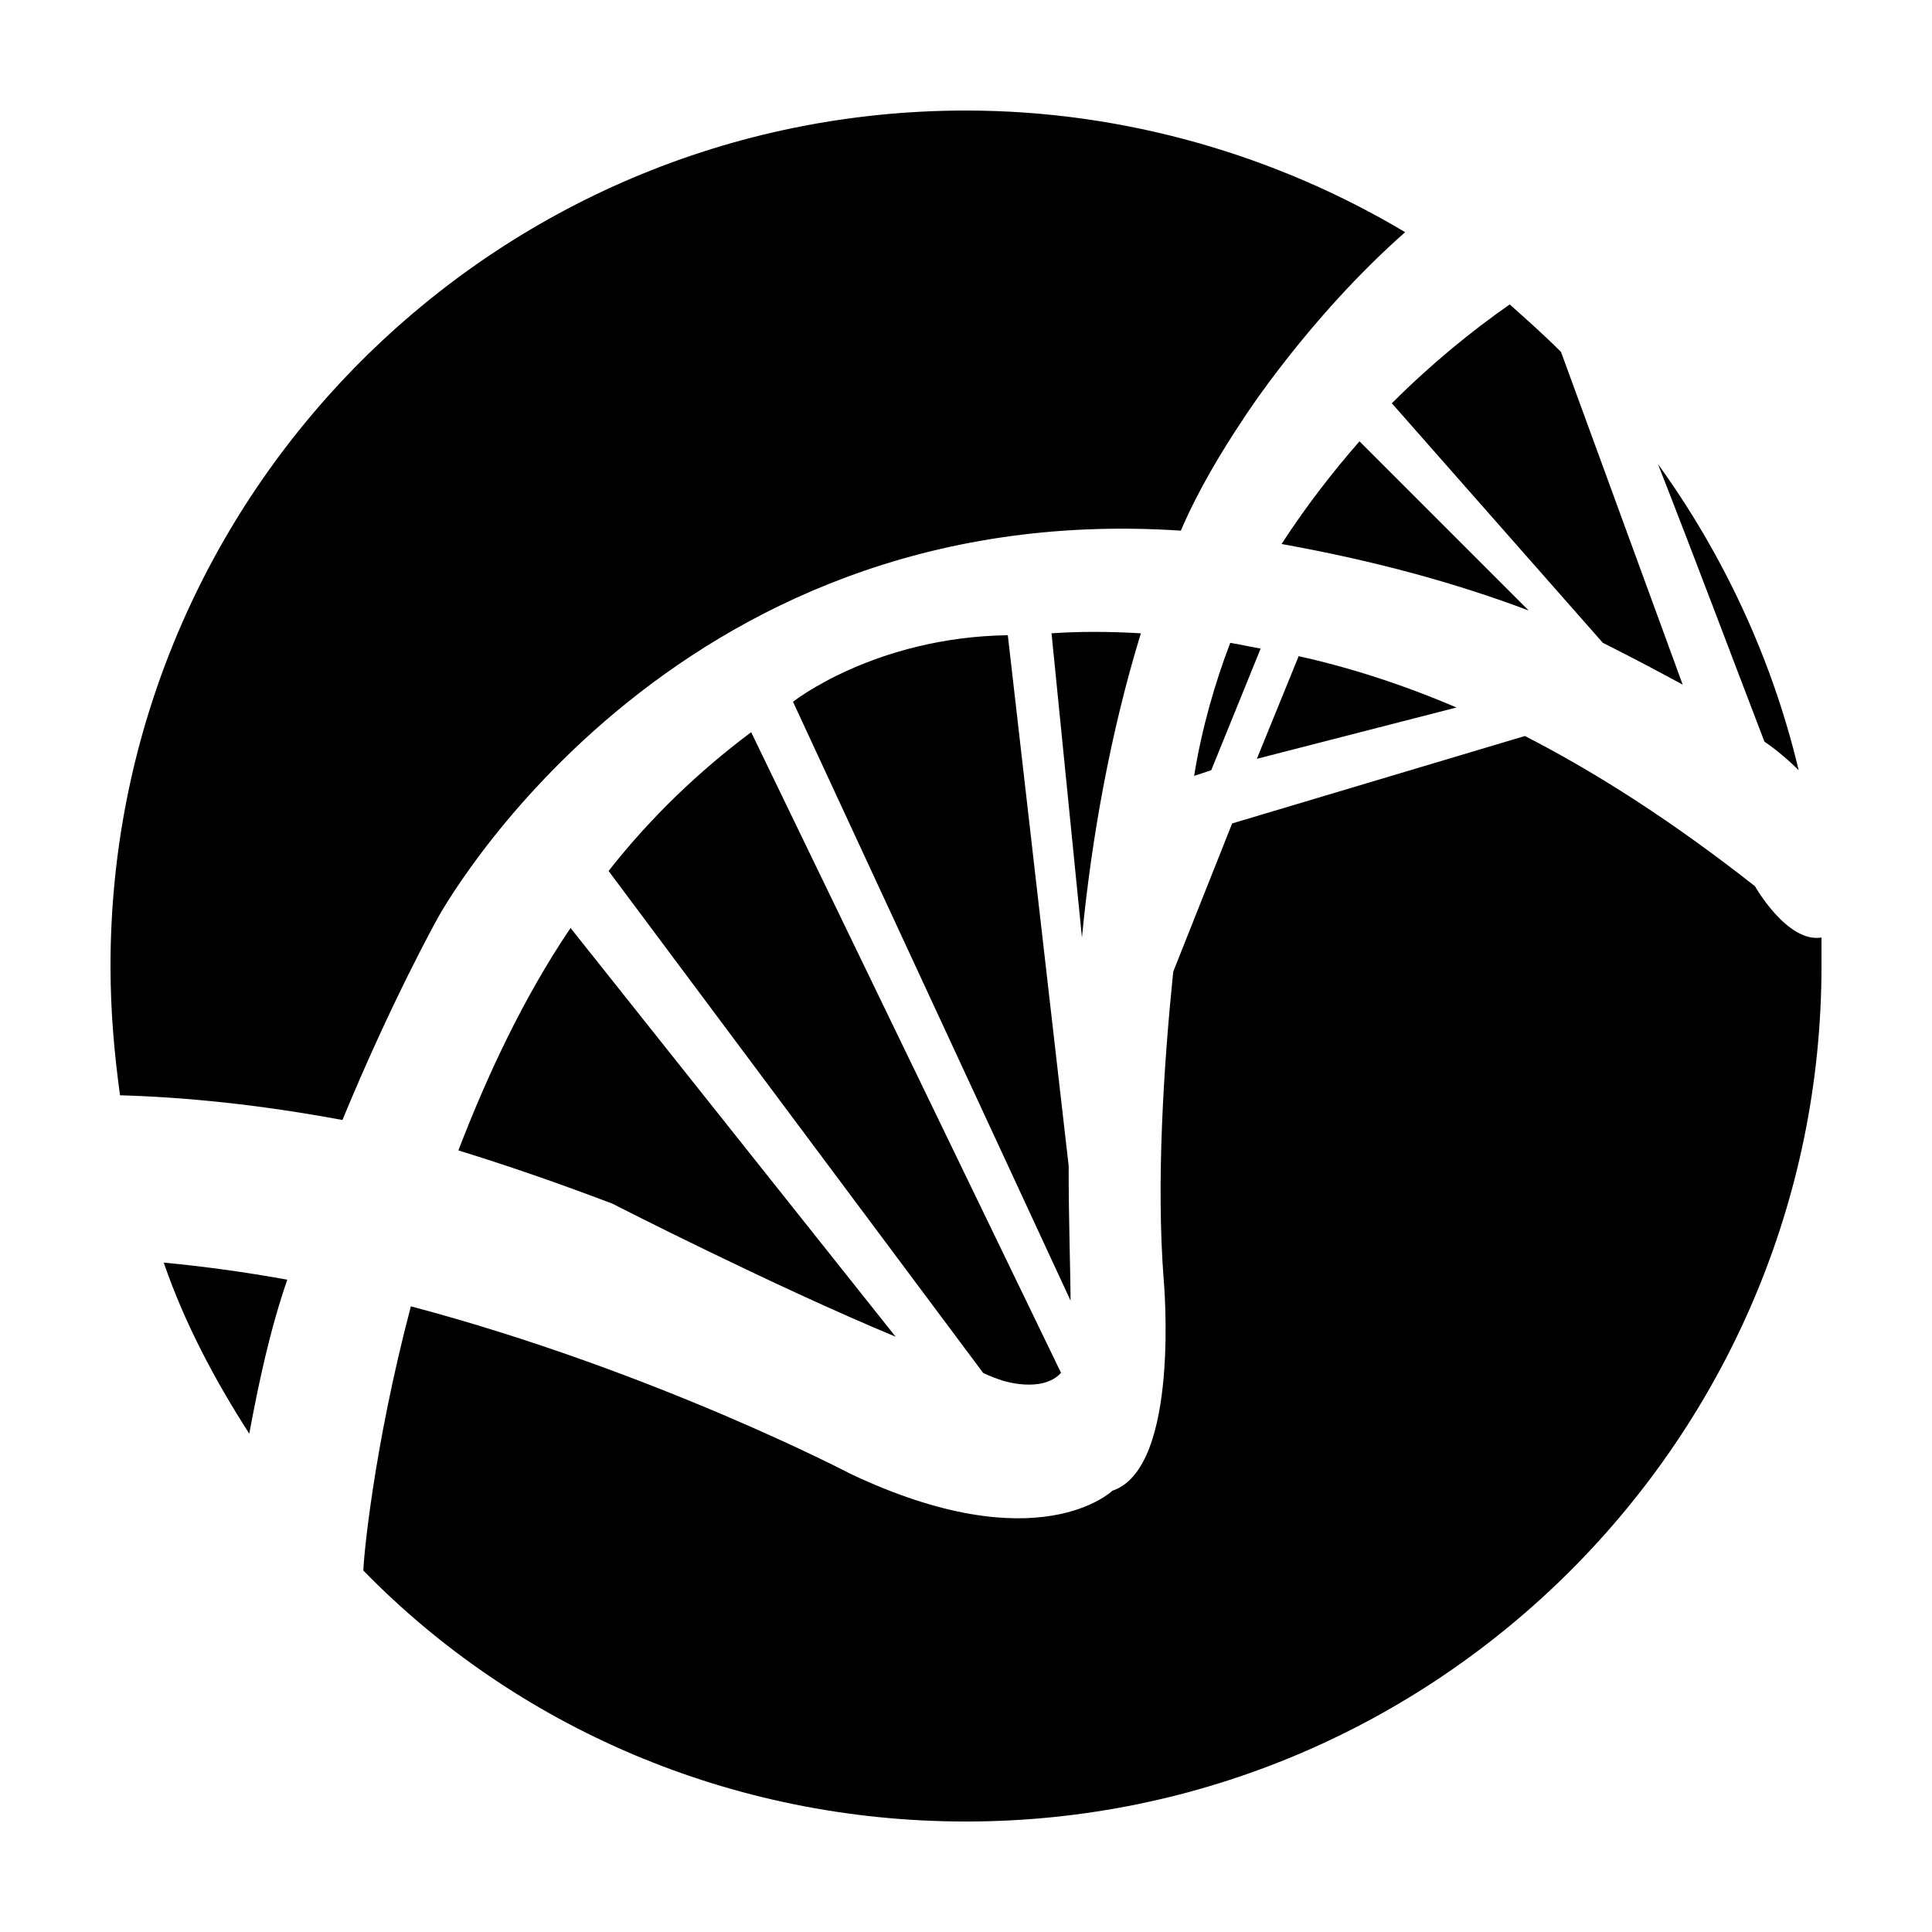
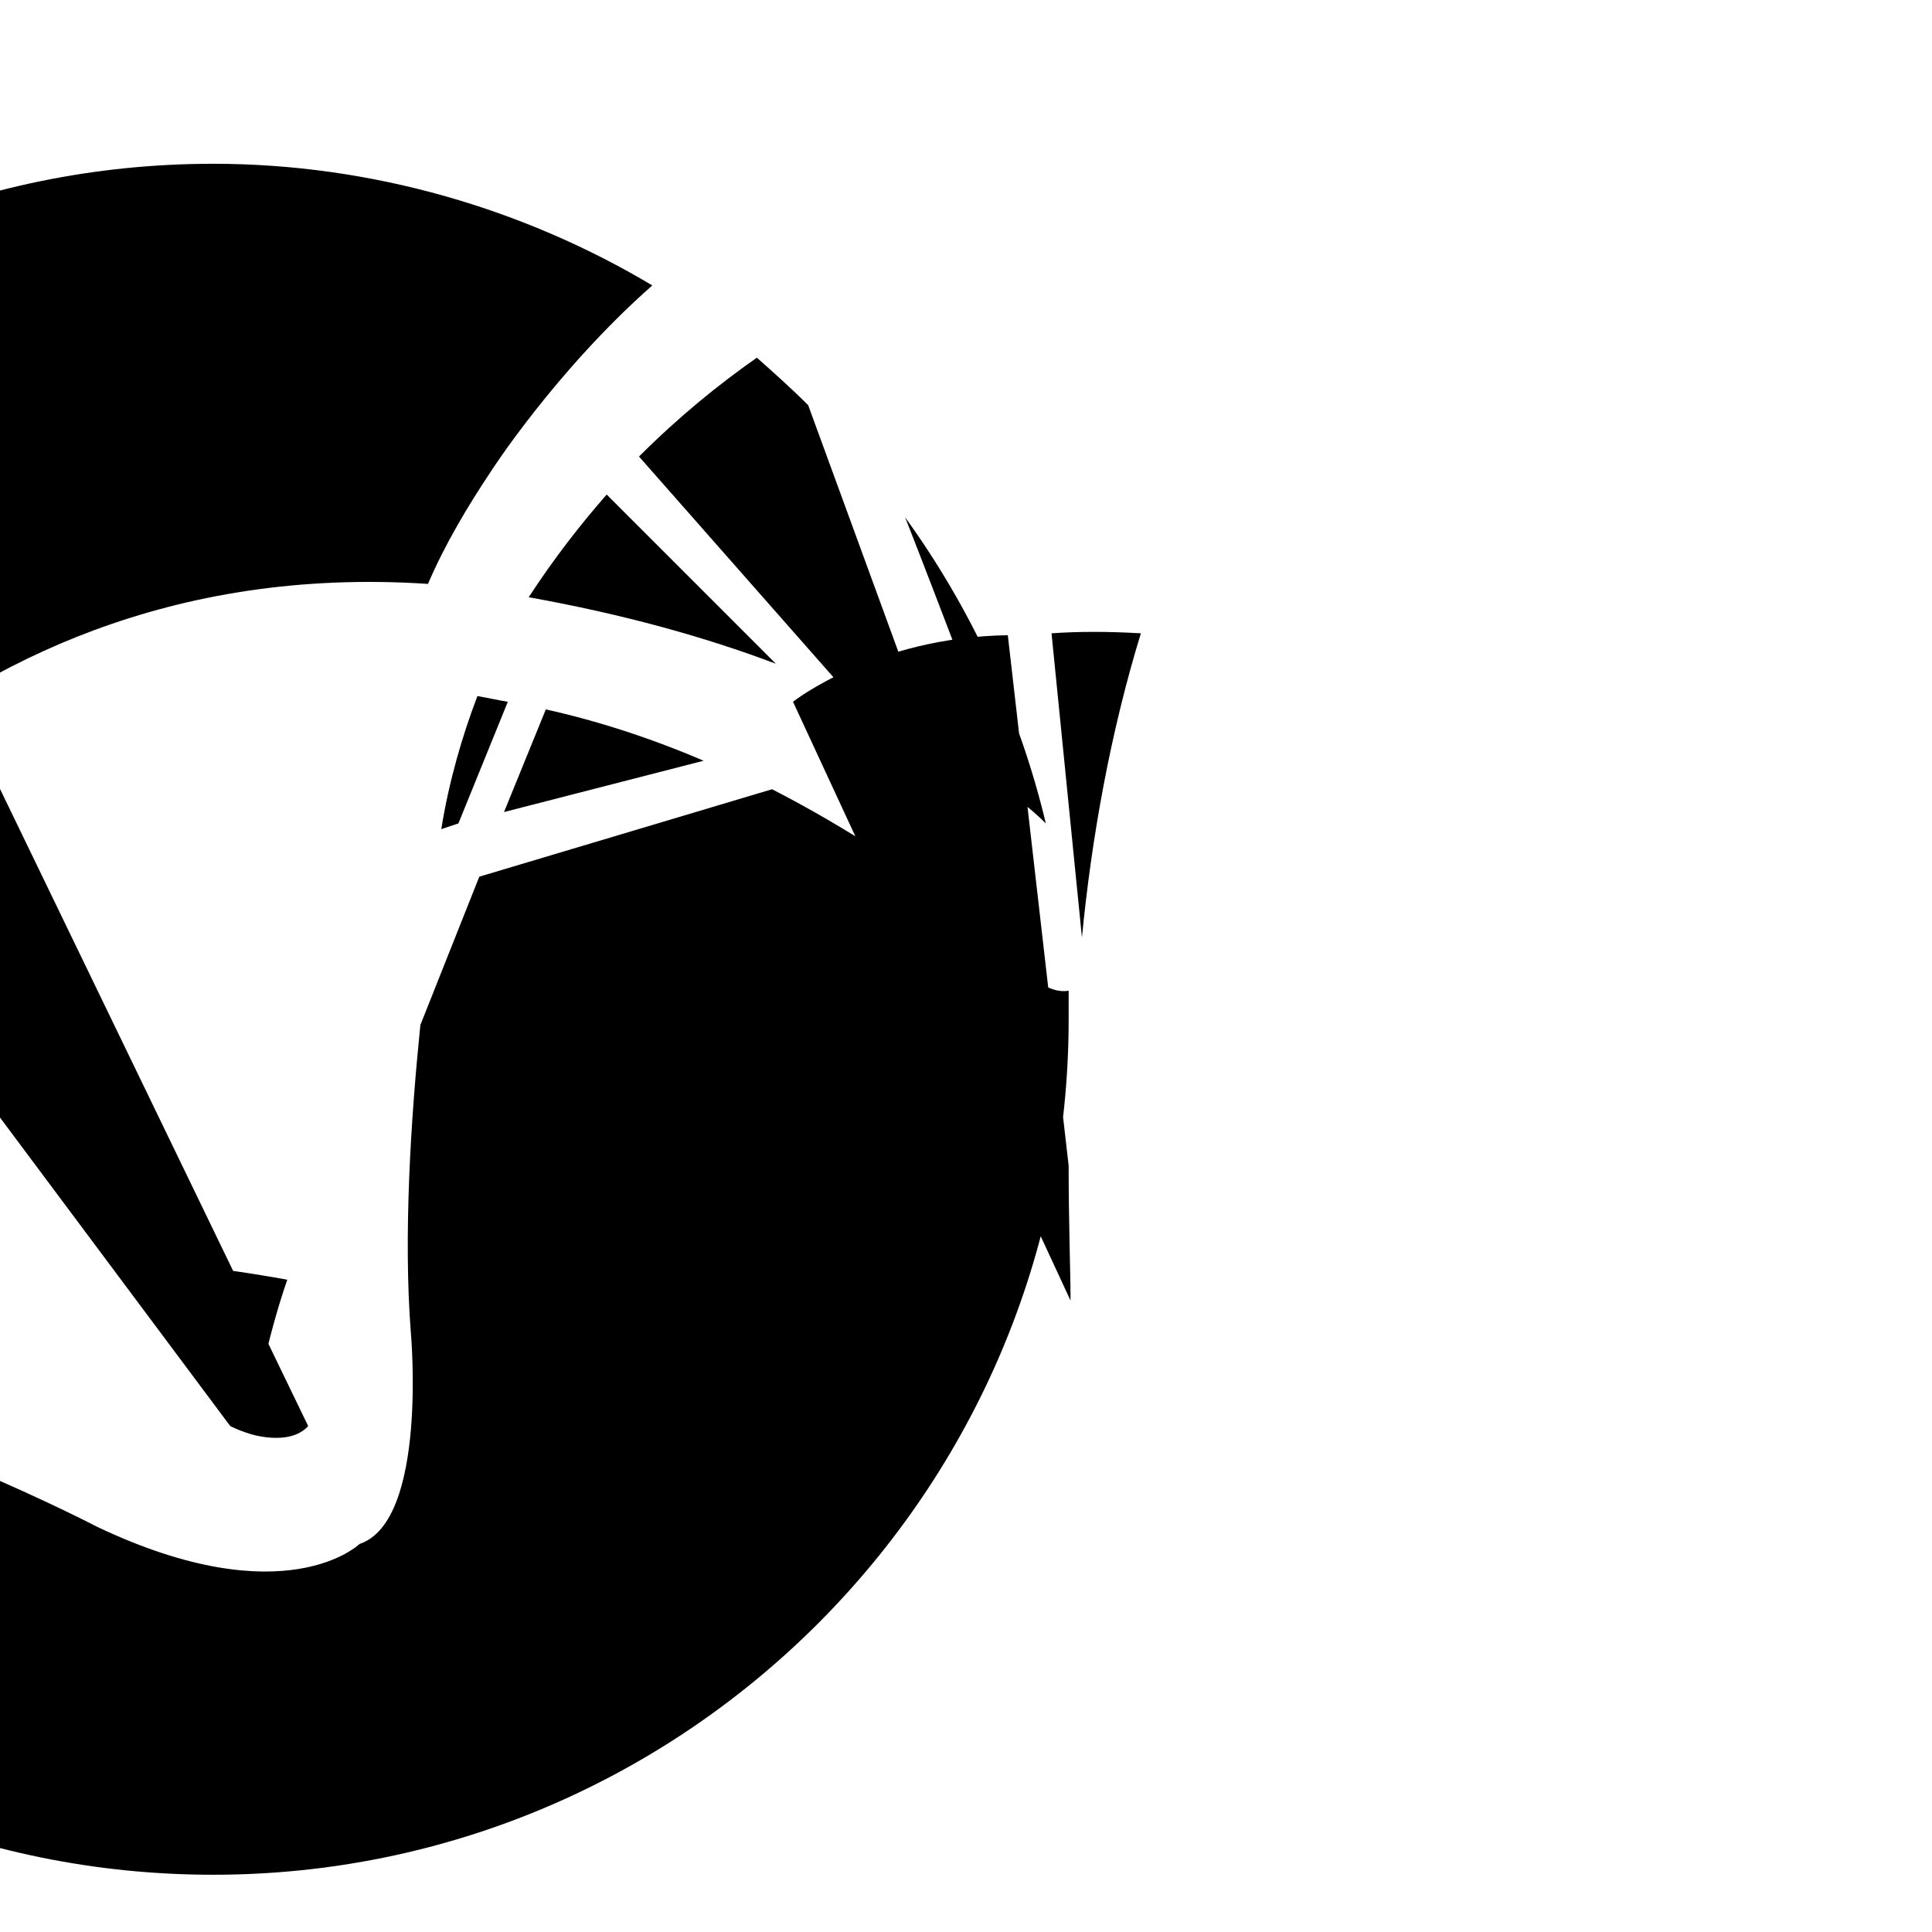
<svg xmlns="http://www.w3.org/2000/svg" fill="#000000" width="800px" height="800px" version="1.1" viewBox="144 144 512 512">
-   <path d="m354.15 329.97 73.555 158.7c0-7.559-0.504-20.152-0.504-35.77l-16.121-140.56c-35.266 0.504-56.93 17.633-56.93 17.633zm92.195-18.137c-8.566-0.504-16.625-0.504-23.68 0l8.062 80.609c2.519-26.199 7.559-54.41 15.617-80.609zm-180.87 137.04c13.098 4.031 26.199 8.566 40.809 14.105 0 0 42.32 21.664 75.066 35.266l-86.148-108.32c-12.598 18.641-22.168 39.297-29.727 58.945zm-55.418 75.07c2.519-13.602 5.543-27.711 10.078-40.809-11.082-2.016-22.168-3.527-32.746-4.535 5.539 16.121 13.598 31.234 22.668 45.344zm199.51-14.109s10.578 3.527 15.617-2.016l-82.121-169.78c-14.105 10.578-26.703 22.672-37.785 36.777l99.25 133c2.016 1.008 3.527 1.512 5.039 2.016zm211.1-161.72c-7.055-29.727-20.152-57.434-37.281-81.113 10.078 25.695 20.656 53.906 28.215 73.555 3.019 2.016 6.547 5.039 9.066 7.559zm-11.59 30.734c-21.16-16.625-41.312-29.727-60.961-39.801l-77.586 23.172-15.617 39.297c-2.519 24.688-4.535 55.922-2.519 81.617 0 0 4.535 49.879-13.602 55.922 0 0-19.648 19.145-69.527-4.535 0 0-51.891-27.207-116.38-44.336-10.078 38.289-12.594 67.512-12.594 70.031 40.301 41.316 97.234 66.504 159.71 66.504 124.95 0 226.71-101.77 226.71-226.71v-7.559c-9.07 1.516-17.637-13.598-17.637-13.598zm-152.15-94.215c4.535-10.578 10.578-20.656 16.625-29.727 0 0 17.129-26.703 42.824-49.375-33.754-20.148-74.059-32.238-116.38-32.238-125.45 0-226.71 101.77-226.71 226.71 0 12.09 1.008 23.176 2.519 34.258 17.633 0.504 37.281 2.519 58.945 6.551 13.098-31.738 25.191-53.402 25.191-53.402 0-0.004 60.457-111.85 196.99-102.78zm3.527 64.992 4.535-1.512 13.098-32.242c-3.023-0.504-5.039-1.008-8.062-1.512-4.031 10.578-7.555 22.672-9.57 35.266zm27.707-31.738-11.082 27.207 52.898-13.602c-14.105-6.051-28.211-10.582-41.816-13.605zm16.121-56.934c-7.055 8.062-14.105 17.129-20.656 27.207 25.191 4.535 46.855 10.578 65.496 17.633zm85.648 64.488-32.242-88.168c-4.535-4.535-9.07-8.566-13.602-12.594-10.078 7.055-20.656 15.617-31.234 26.199l55.918 63.48c8.062 4.031 15.621 8.059 21.16 11.082z" />
+   <path d="m354.15 329.97 73.555 158.7c0-7.559-0.504-20.152-0.504-35.77l-16.121-140.56c-35.266 0.504-56.93 17.633-56.93 17.633zm92.195-18.137c-8.566-0.504-16.625-0.504-23.68 0l8.062 80.609c2.519-26.199 7.559-54.41 15.617-80.609zm-180.87 137.04c13.098 4.031 26.199 8.566 40.809 14.105 0 0 42.32 21.664 75.066 35.266l-86.148-108.32c-12.598 18.641-22.168 39.297-29.727 58.945zm-55.418 75.07c2.519-13.602 5.543-27.711 10.078-40.809-11.082-2.016-22.168-3.527-32.746-4.535 5.539 16.121 13.598 31.234 22.668 45.344zs10.578 3.527 15.617-2.016l-82.121-169.78c-14.105 10.578-26.703 22.672-37.785 36.777l99.25 133c2.016 1.008 3.527 1.512 5.039 2.016zm211.1-161.72c-7.055-29.727-20.152-57.434-37.281-81.113 10.078 25.695 20.656 53.906 28.215 73.555 3.019 2.016 6.547 5.039 9.066 7.559zm-11.59 30.734c-21.16-16.625-41.312-29.727-60.961-39.801l-77.586 23.172-15.617 39.297c-2.519 24.688-4.535 55.922-2.519 81.617 0 0 4.535 49.879-13.602 55.922 0 0-19.648 19.145-69.527-4.535 0 0-51.891-27.207-116.38-44.336-10.078 38.289-12.594 67.512-12.594 70.031 40.301 41.316 97.234 66.504 159.71 66.504 124.95 0 226.71-101.77 226.71-226.71v-7.559c-9.07 1.516-17.637-13.598-17.637-13.598zm-152.15-94.215c4.535-10.578 10.578-20.656 16.625-29.727 0 0 17.129-26.703 42.824-49.375-33.754-20.148-74.059-32.238-116.38-32.238-125.45 0-226.71 101.77-226.71 226.71 0 12.09 1.008 23.176 2.519 34.258 17.633 0.504 37.281 2.519 58.945 6.551 13.098-31.738 25.191-53.402 25.191-53.402 0-0.004 60.457-111.85 196.99-102.78zm3.527 64.992 4.535-1.512 13.098-32.242c-3.023-0.504-5.039-1.008-8.062-1.512-4.031 10.578-7.555 22.672-9.57 35.266zm27.707-31.738-11.082 27.207 52.898-13.602c-14.105-6.051-28.211-10.582-41.816-13.605zm16.121-56.934c-7.055 8.062-14.105 17.129-20.656 27.207 25.191 4.535 46.855 10.578 65.496 17.633zm85.648 64.488-32.242-88.168c-4.535-4.535-9.07-8.566-13.602-12.594-10.078 7.055-20.656 15.617-31.234 26.199l55.918 63.48c8.062 4.031 15.621 8.059 21.16 11.082z" />
</svg>